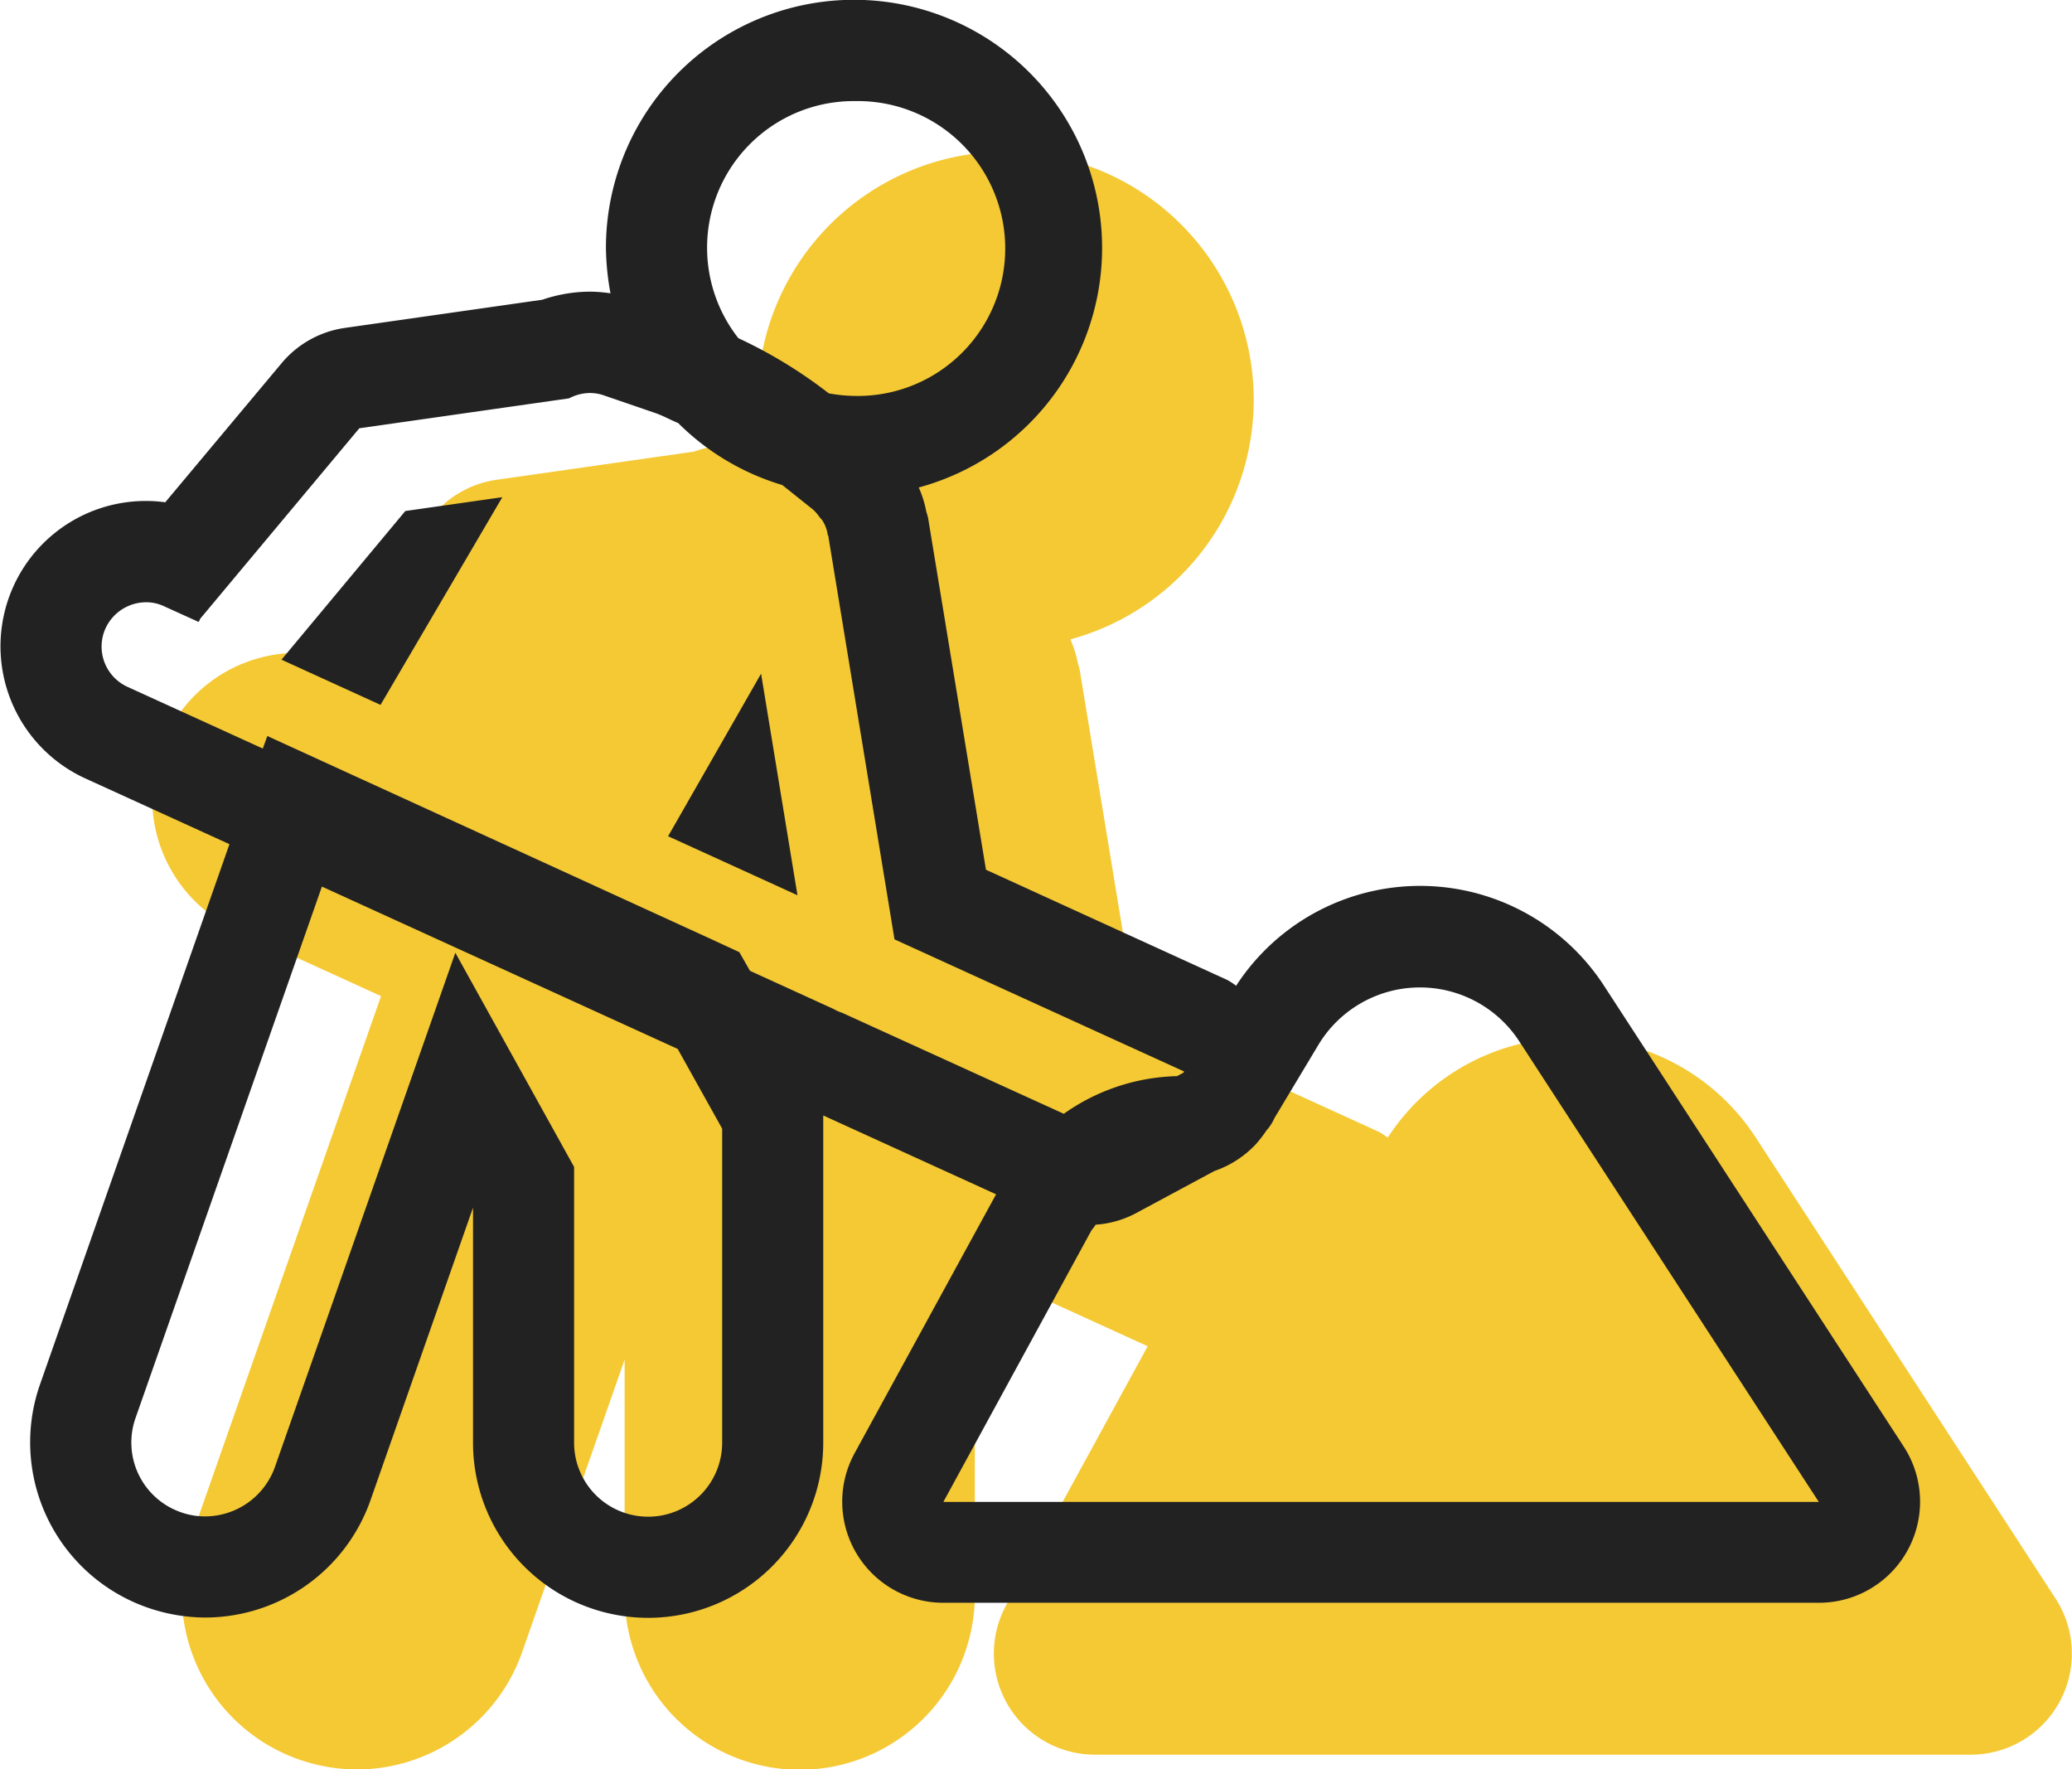
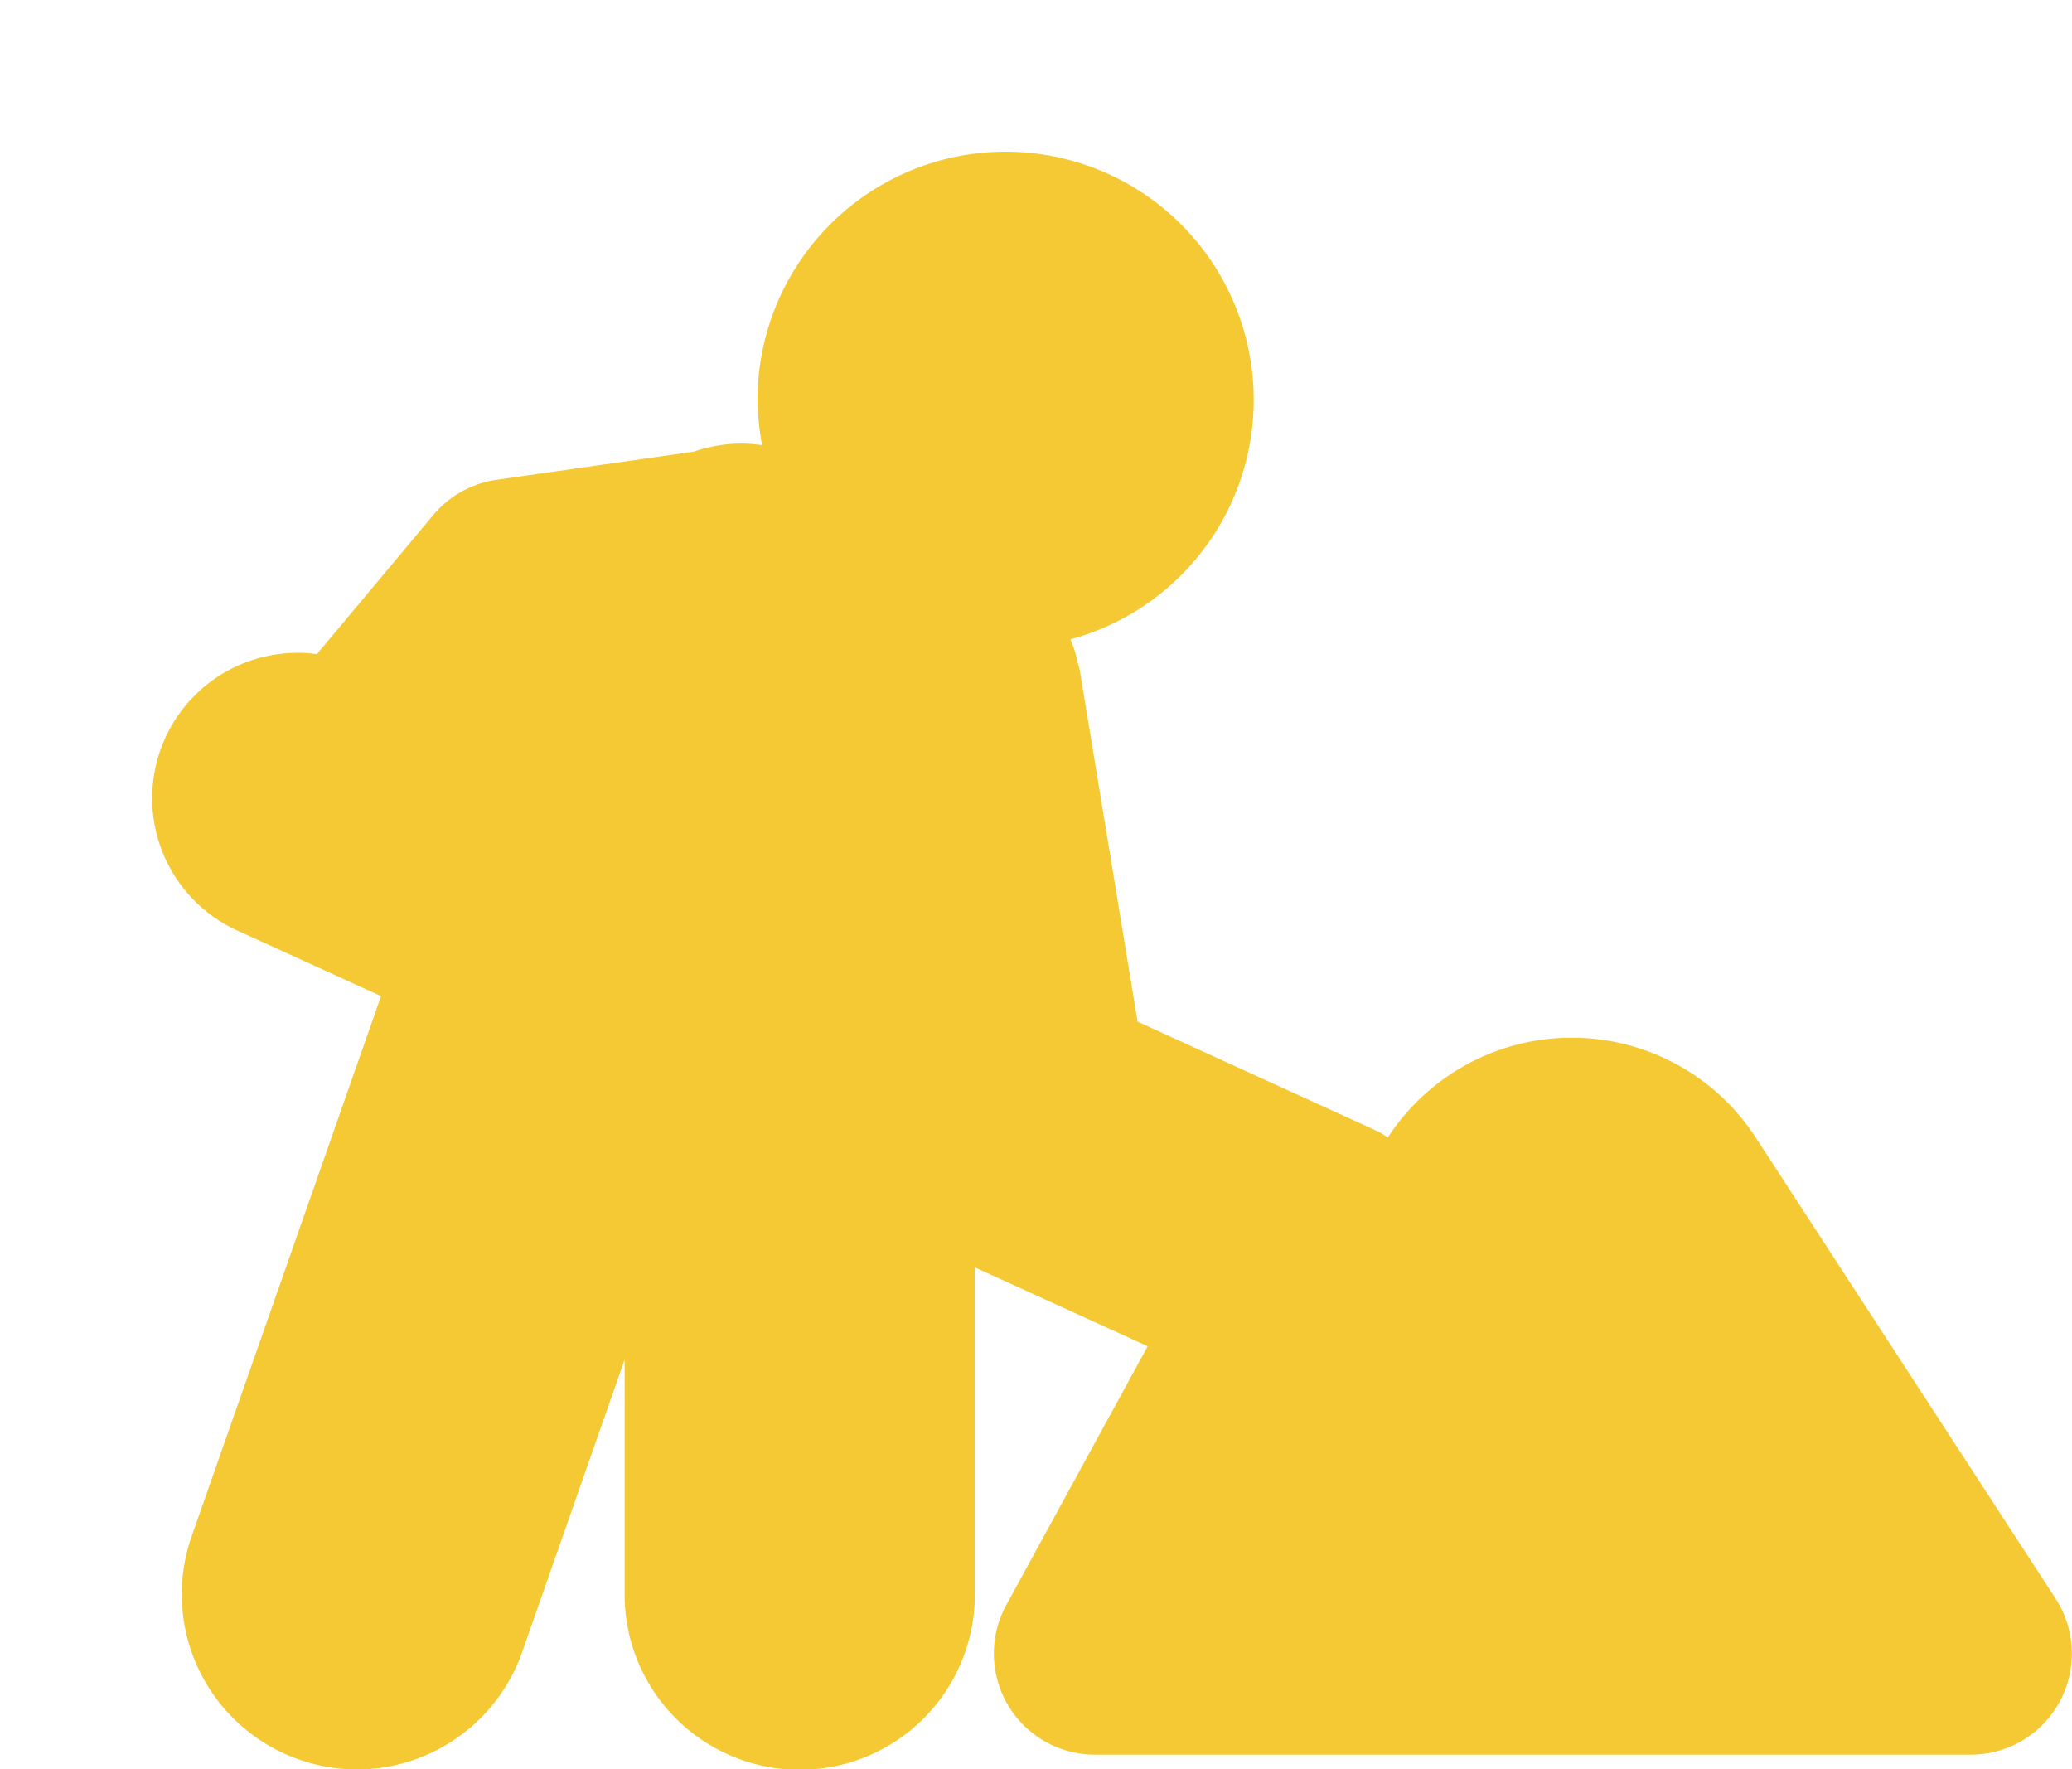
<svg xmlns="http://www.w3.org/2000/svg" width="41" height="35" viewBox="0 0 41 35">
  <path fill="#f5c934" d="M40.67 31.618l-5.93-9.117a4.342 4.342 0 0 0-7.28.006 1.359 1.359 0 0 0-.18-.117l-4.77-2.178-1.14-6.928a.831.831 0 0 0-.04-.152 2.109 2.109 0 0 0-.15-.483 4.909 4.909 0 1 0-6.19-4.732 5.225 5.225 0 0 0 .09.891 2.839 2.839 0 0 0-.4-.033 2.96 2.96 0 0 0-.95.16l-3.91.558a2 2 0 0 0-1.25.7l-2.3 2.749a2.743 2.743 0 0 0-.38-.026 2.876 2.876 0 0 0-1.2 5.491l2.85 1.3L3.79 30.4a3.463 3.463 0 0 0 2.12 4.407 3.517 3.517 0 0 0 1.15.2 3.473 3.473 0 0 0 3.27-2.316l2.03-5.793v4.65a3.465 3.465 0 0 0 6.93 0v-6.474l3.42 1.56-2.8 5.123a2 2 0 0 0 1.76 2.957h17.32a2 2 0 0 0 1.68-3.096z" />
-   <path fill="#222" d="M13.22 16.544l2.56 1.167-.72-4.383zm-7.65-3.493l1.96.894 2.41-4.109-1.92.274zm32.1 15.567l-5.93-9.116a4.341 4.341 0 0 0-7.28 0 1.359 1.359 0 0 0-.18-.117l-4.77-2.178-1.14-6.928a.831.831 0 0 0-.04-.152 2.109 2.109 0 0 0-.15-.483 4.909 4.909 0 1 0-6.19-4.733 5.226 5.226 0 0 0 .09.892 2.839 2.839 0 0 0-.4-.033 2.96 2.96 0 0 0-.95.16l-3.91.558a2 2 0 0 0-1.25.7l-2.3 2.749a2.743 2.743 0 0 0-.38-.026 2.875 2.875 0 0 0-1.2 5.49l2.85 1.3L.79 27.394a3.463 3.463 0 0 0 2.12 4.407 3.517 3.517 0 0 0 1.15.2 3.472 3.472 0 0 0 3.27-2.317l2.03-5.792v4.65a3.465 3.465 0 0 0 6.93 0v-6.474l3.42 1.56-2.8 5.123a2 2 0 0 0 1.76 2.958h17.32a2 2 0 0 0 1.68-3.091zM16.92 2a2.917 2.917 0 1 1 0 5.833 3.055 3.055 0 0 1-.52-.051 9.364 9.364 0 0 0-1.79-1.092A2.9 2.9 0 0 1 16.92 2zm-2.63 26.541a1.465 1.465 0 0 1-2.93 0v-5.455l-2.35-4.237-3.57 10.174A1.469 1.469 0 0 1 4.06 30a1.407 1.407 0 0 1-.48-.082 1.46 1.46 0 0 1-.9-1.859L6.37 17.54l7.04 3.212.88 1.577v6.212zm2.21-8.577l-1.66-.758-.21-.369-.59-.273-6.75-3.088-2-.915-.09.248-2.68-1.222a.875.875 0 0 1-.43-1.16.887.887 0 0 1 .8-.512.823.823 0 0 1 .36.081l.68.308c.02-.023.02-.051.04-.073l3.14-3.758 4.15-.592a.9.9 0 0 1 .42-.106.834.834 0 0 1 .26.044l1 .343c.17.056.32.142.48.208a4.91 4.91 0 0 0 2.06 1.226l.59.471a.7.7 0 0 1 .14.155c.02.025.04.044.06.071a.687.687 0 0 1 .11.3c.01 0 .01.007.01.011l1.31 7.98 5.73 2.614-.01.022-.13.07a4.036 4.036 0 0 0-2.24.745l-4.39-2a.733.733 0 0 1-.16-.071zm2.17 9.744l2.93-5.371a.879.879 0 0 0 .08-.108 1.972 1.972 0 0 0 .78-.218l1.57-.844a2.028 2.028 0 0 0 .81-.519 2.588 2.588 0 0 0 .22-.282c.01-.018.03-.031.04-.049a.929.929 0 0 0 .12-.2l.87-1.449a2.345 2.345 0 0 1 3.97-.071l5.93 9.117H18.67z" />
</svg>